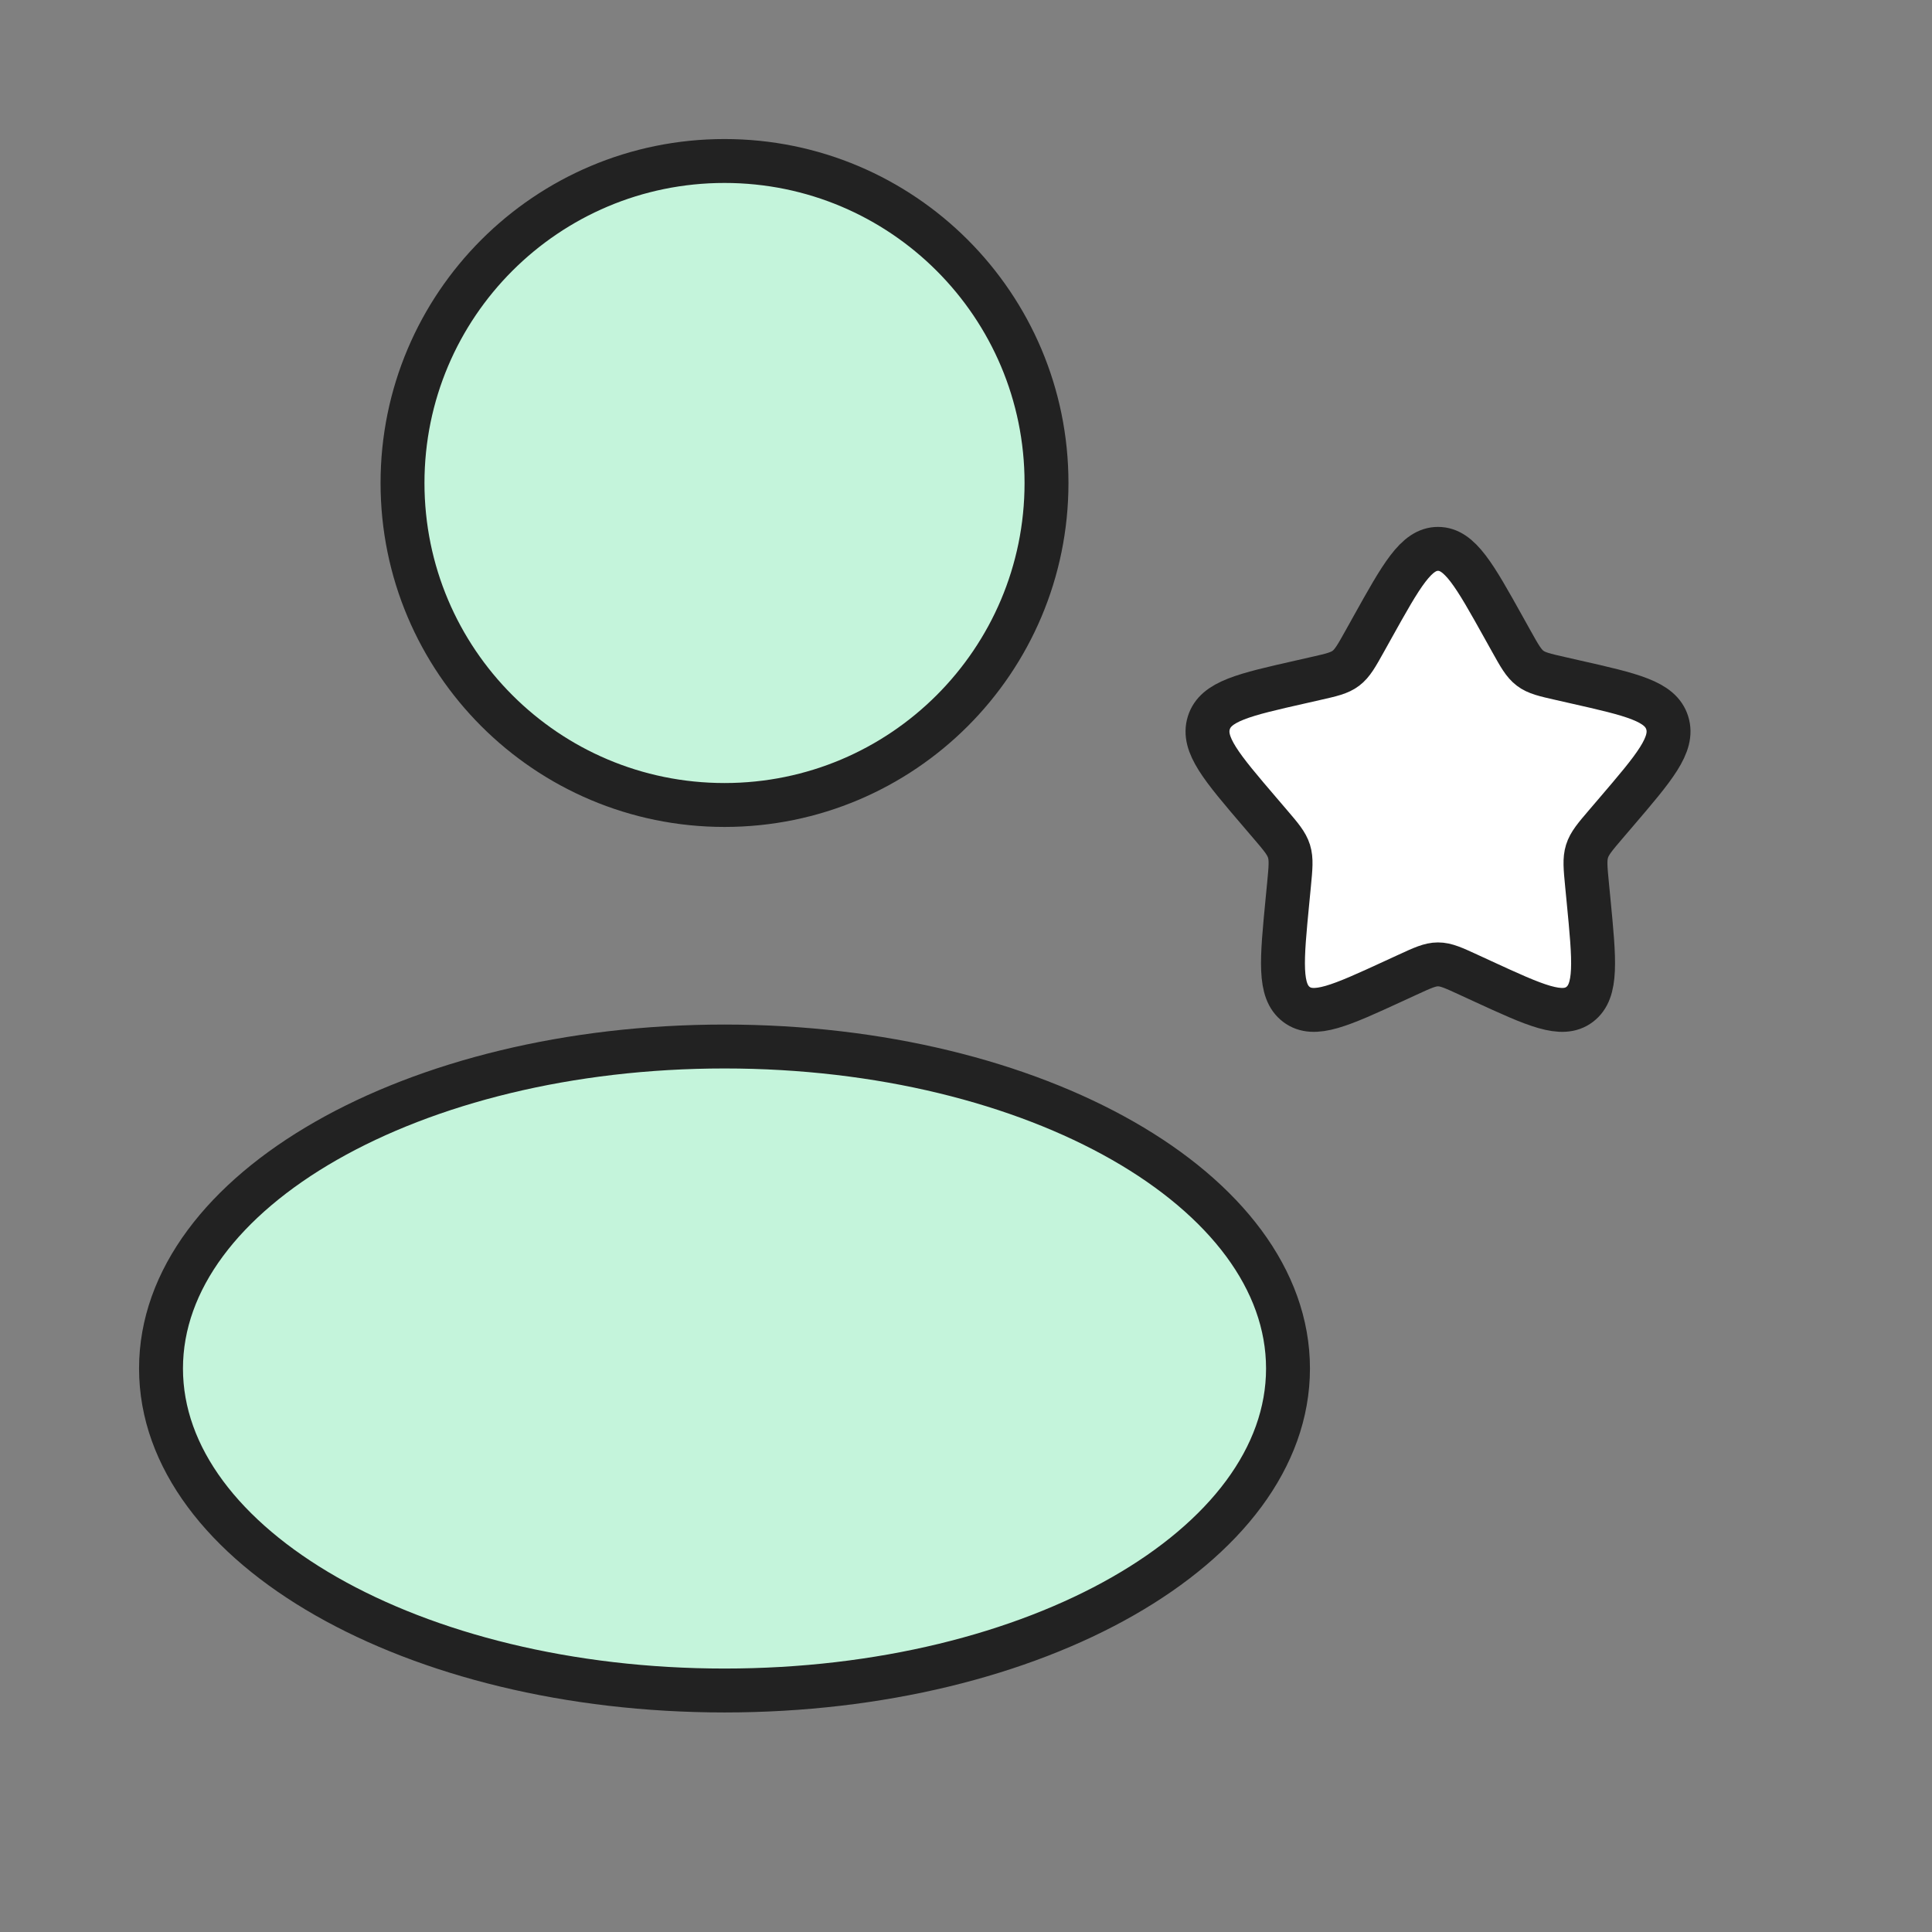
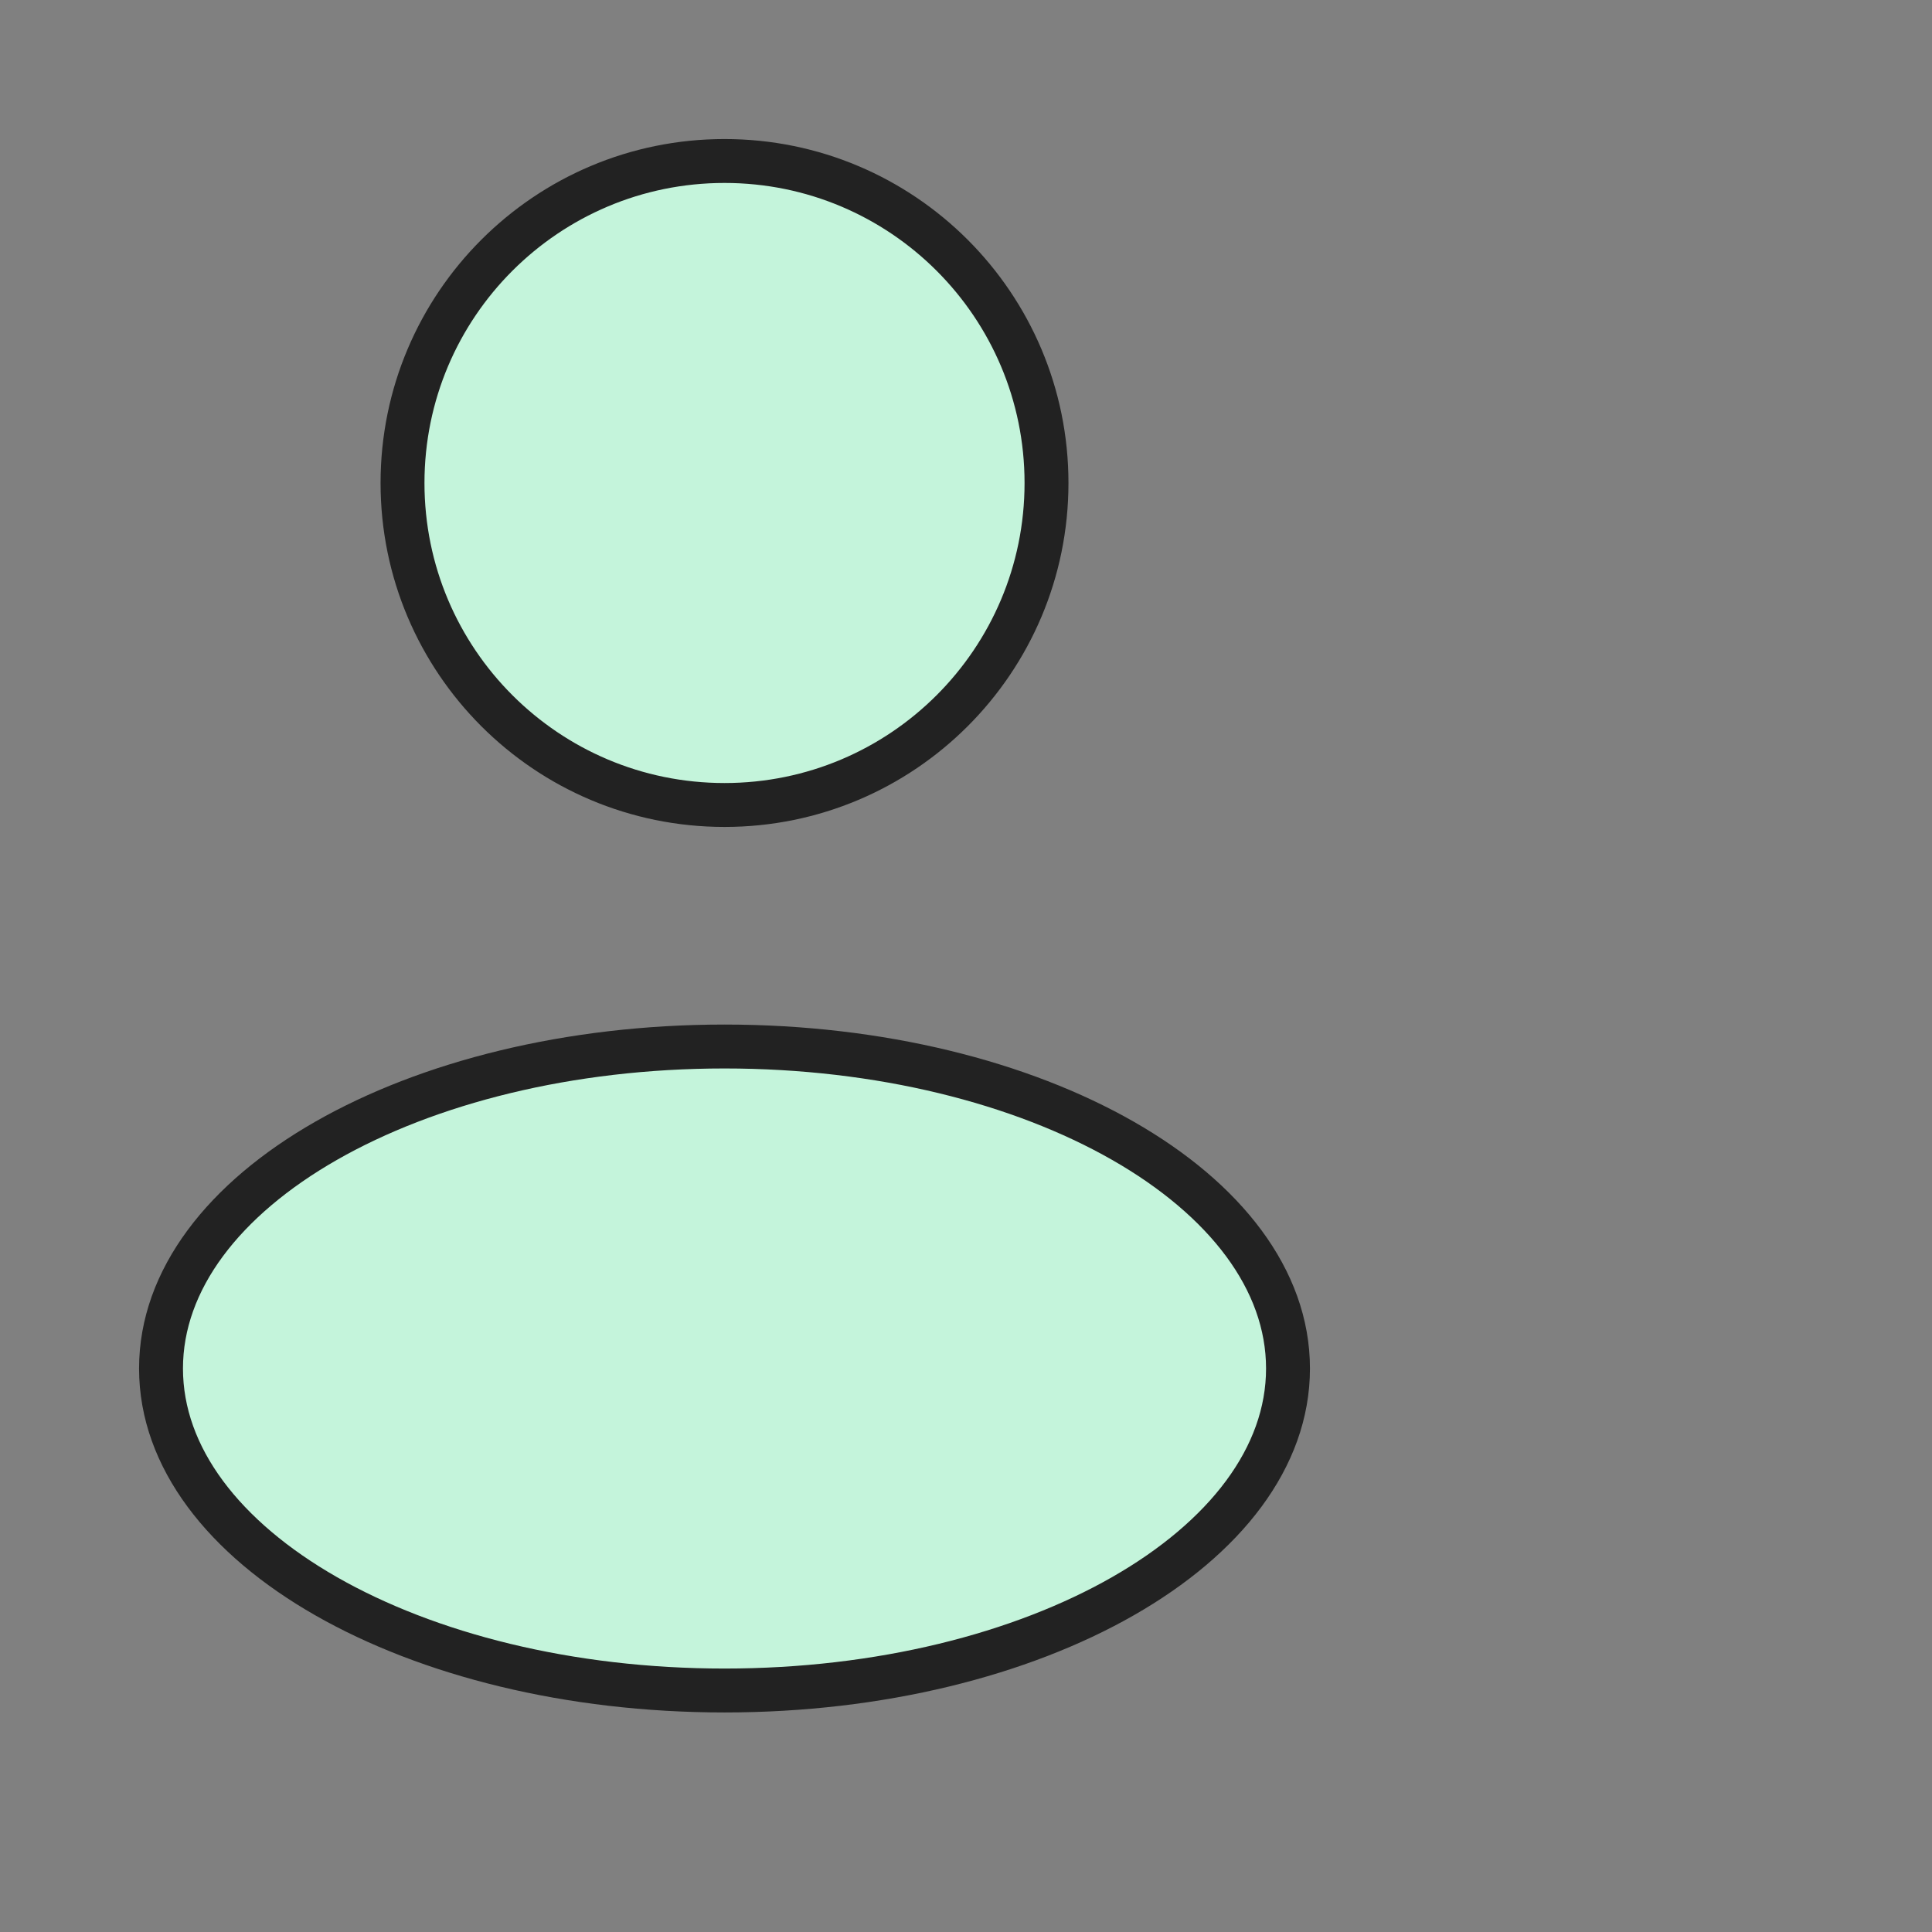
<svg xmlns="http://www.w3.org/2000/svg" width="88" height="88" viewBox="0 0 88 88" fill="none">
  <rect x="0" y="0" width="88" height="88" fill="#808080" stroke="none" />
  <path d="M33.001 36.666C41.101 36.666 47.667 30.1 47.667 22C47.667 13.899 41.101 7.333 33.001 7.333C24.901 7.333 18.334 13.899 18.334 22C18.334 30.1 24.901 36.666 33.001 36.666Z" fill="#C4F4DB" stroke="#222222" stroke-width="2" />
  <path d="M33.001 77C47.176 77 58.667 70.434 58.667 62.334C58.667 54.233 47.176 47.667 33.001 47.667C18.825 47.667 7.334 54.233 7.334 62.334C7.334 70.434 18.825 77 33.001 77Z" fill="#C4F4DB" stroke="#222222" stroke-width="2" />
-   <path d="M62.511 28.579C63.841 26.193 64.506 25 65.5 25C66.494 25 67.159 26.193 68.489 28.579L68.833 29.196C69.211 29.874 69.4 30.213 69.695 30.437C69.989 30.66 70.356 30.743 71.09 30.909L71.758 31.061C74.341 31.645 75.632 31.937 75.94 32.925C76.247 33.913 75.366 34.943 73.606 37.001L73.15 37.534C72.65 38.119 72.4 38.412 72.287 38.774C72.175 39.136 72.213 39.526 72.288 40.306L72.357 41.017C72.623 43.764 72.757 45.138 71.952 45.748C71.147 46.359 69.939 45.802 67.52 44.689L66.895 44.401C66.208 44.084 65.864 43.926 65.5 43.926C65.136 43.926 64.792 44.084 64.105 44.401L63.479 44.689C61.061 45.802 59.852 46.359 59.048 45.748C58.244 45.138 58.377 43.764 58.643 41.017L58.712 40.306C58.787 39.526 58.825 39.136 58.713 38.774C58.6 38.412 58.35 38.119 57.85 37.534L57.394 37.001C55.633 34.943 54.753 33.913 55.06 32.925C55.367 31.937 56.659 31.645 59.242 31.061L59.91 30.909C60.644 30.743 61.011 30.66 61.305 30.437C61.6 30.213 61.789 29.874 62.167 29.196L62.511 28.579Z" fill="white" stroke="#222222" stroke-width="2" />
</svg>